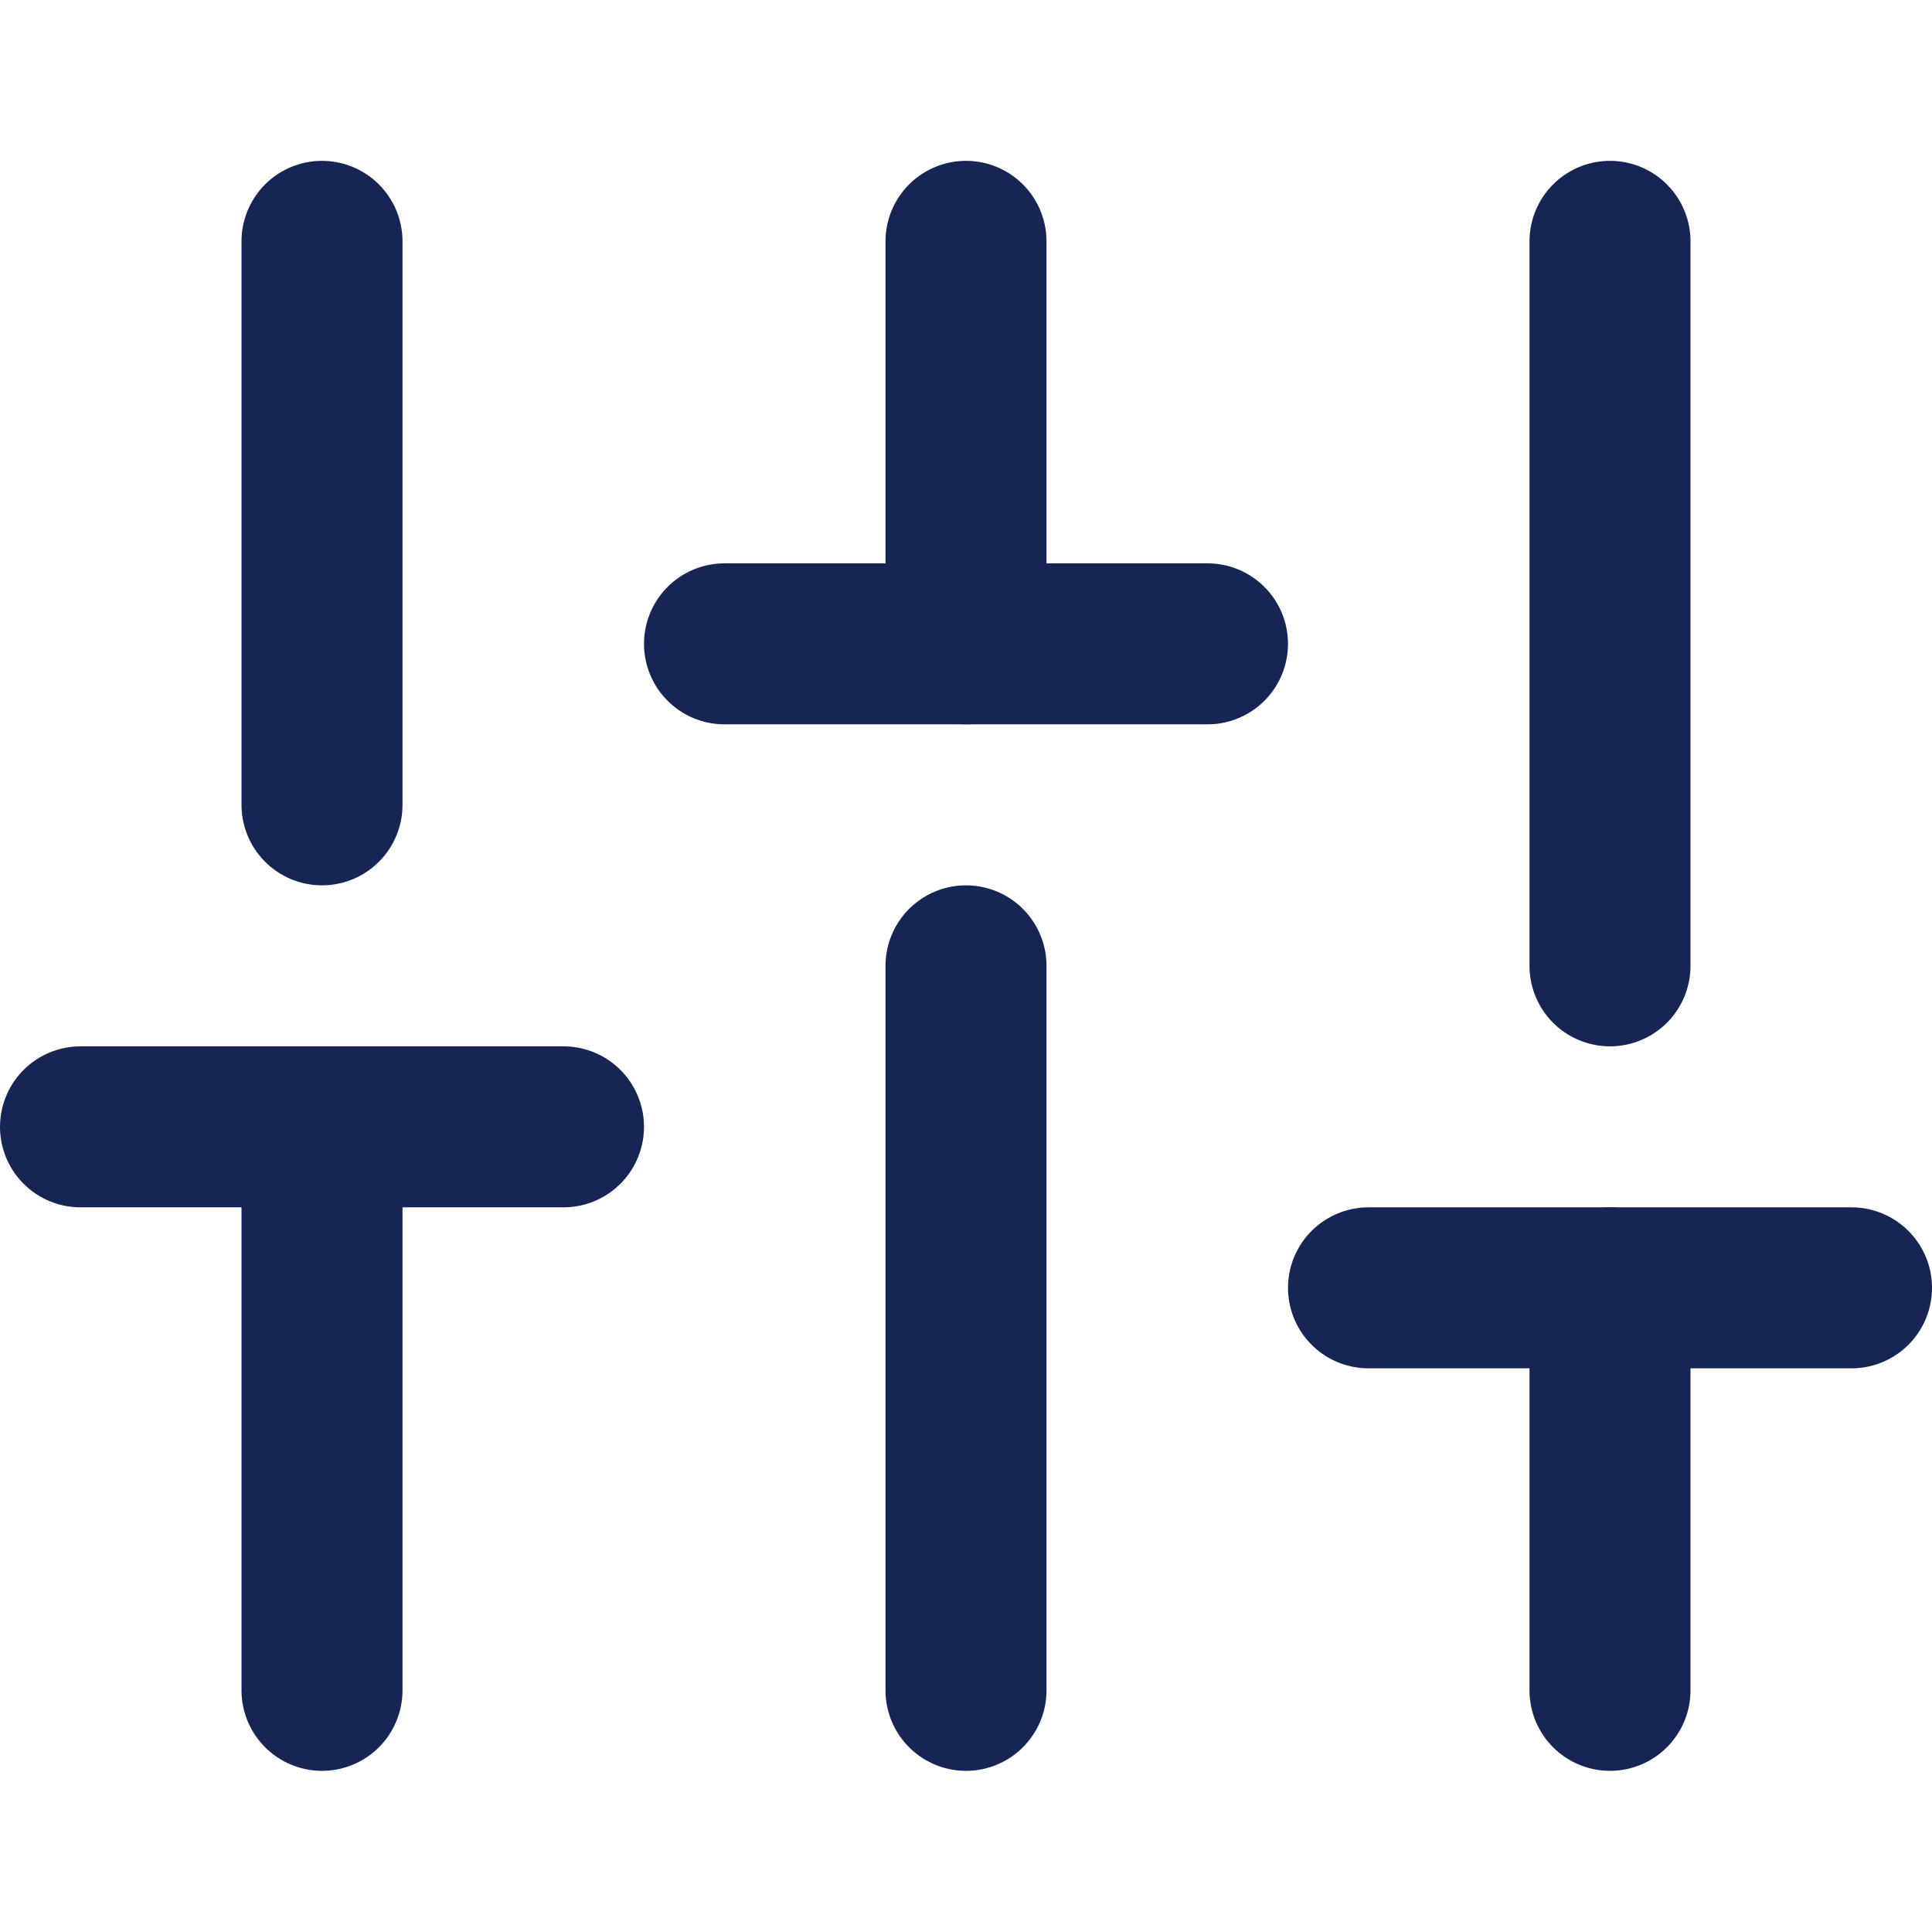
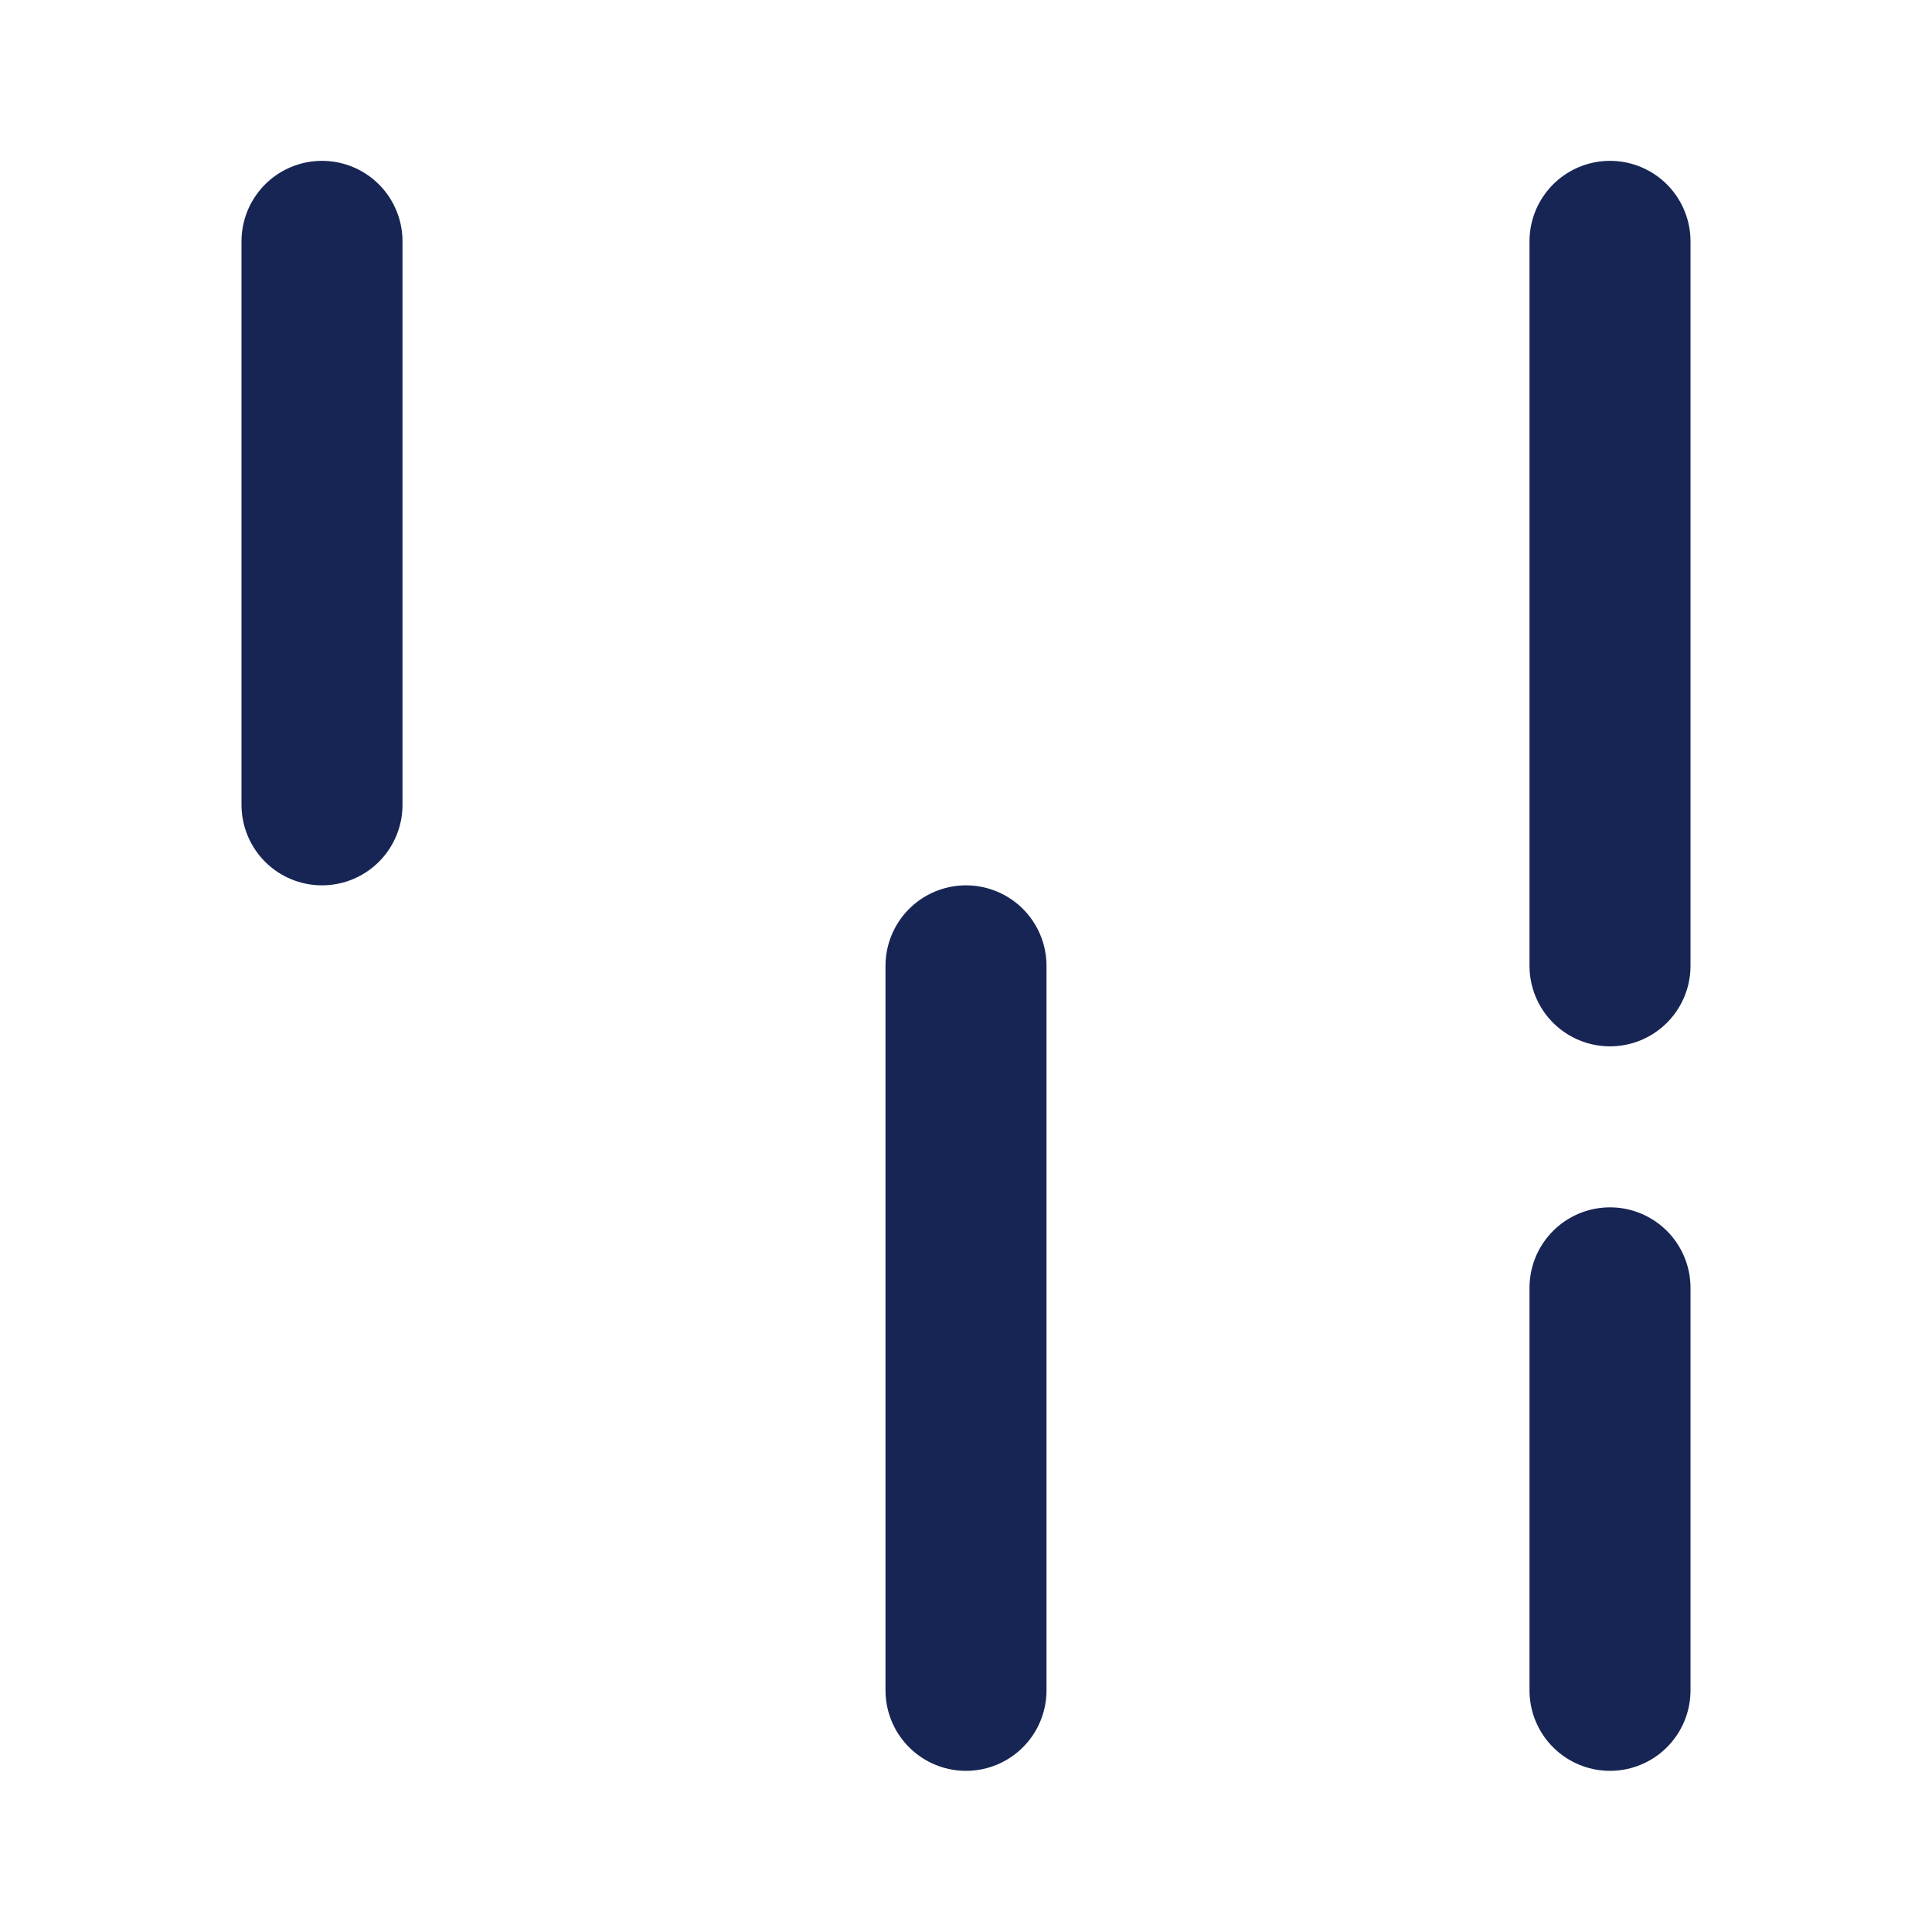
<svg xmlns="http://www.w3.org/2000/svg" width="12" height="12" viewBox="0 0 12 12" fill="none">
-   <path d="M2 10.499V6.999" stroke="#172554" stroke-linecap="round" stroke-linejoin="round" />
  <path d="M2 4.999V1.499" stroke="#172554" stroke-linecap="round" stroke-linejoin="round" />
  <path d="M6 10.499V5.999" stroke="#172554" stroke-linecap="round" stroke-linejoin="round" />
-   <path d="M6 3.999V1.499" stroke="#172554" stroke-linecap="round" stroke-linejoin="round" />
  <path d="M10 10.499V7.999" stroke="#172554" stroke-linecap="round" stroke-linejoin="round" />
  <path d="M10 5.999V1.499" stroke="#172554" stroke-linecap="round" stroke-linejoin="round" />
-   <path d="M0.5 6.999H3.5" stroke="#172554" stroke-linecap="round" stroke-linejoin="round" />
-   <path d="M4.5 3.999H7.5" stroke="#172554" stroke-linecap="round" stroke-linejoin="round" />
-   <path d="M8.5 7.999H11.5" stroke="#172554" stroke-linecap="round" stroke-linejoin="round" />
</svg>